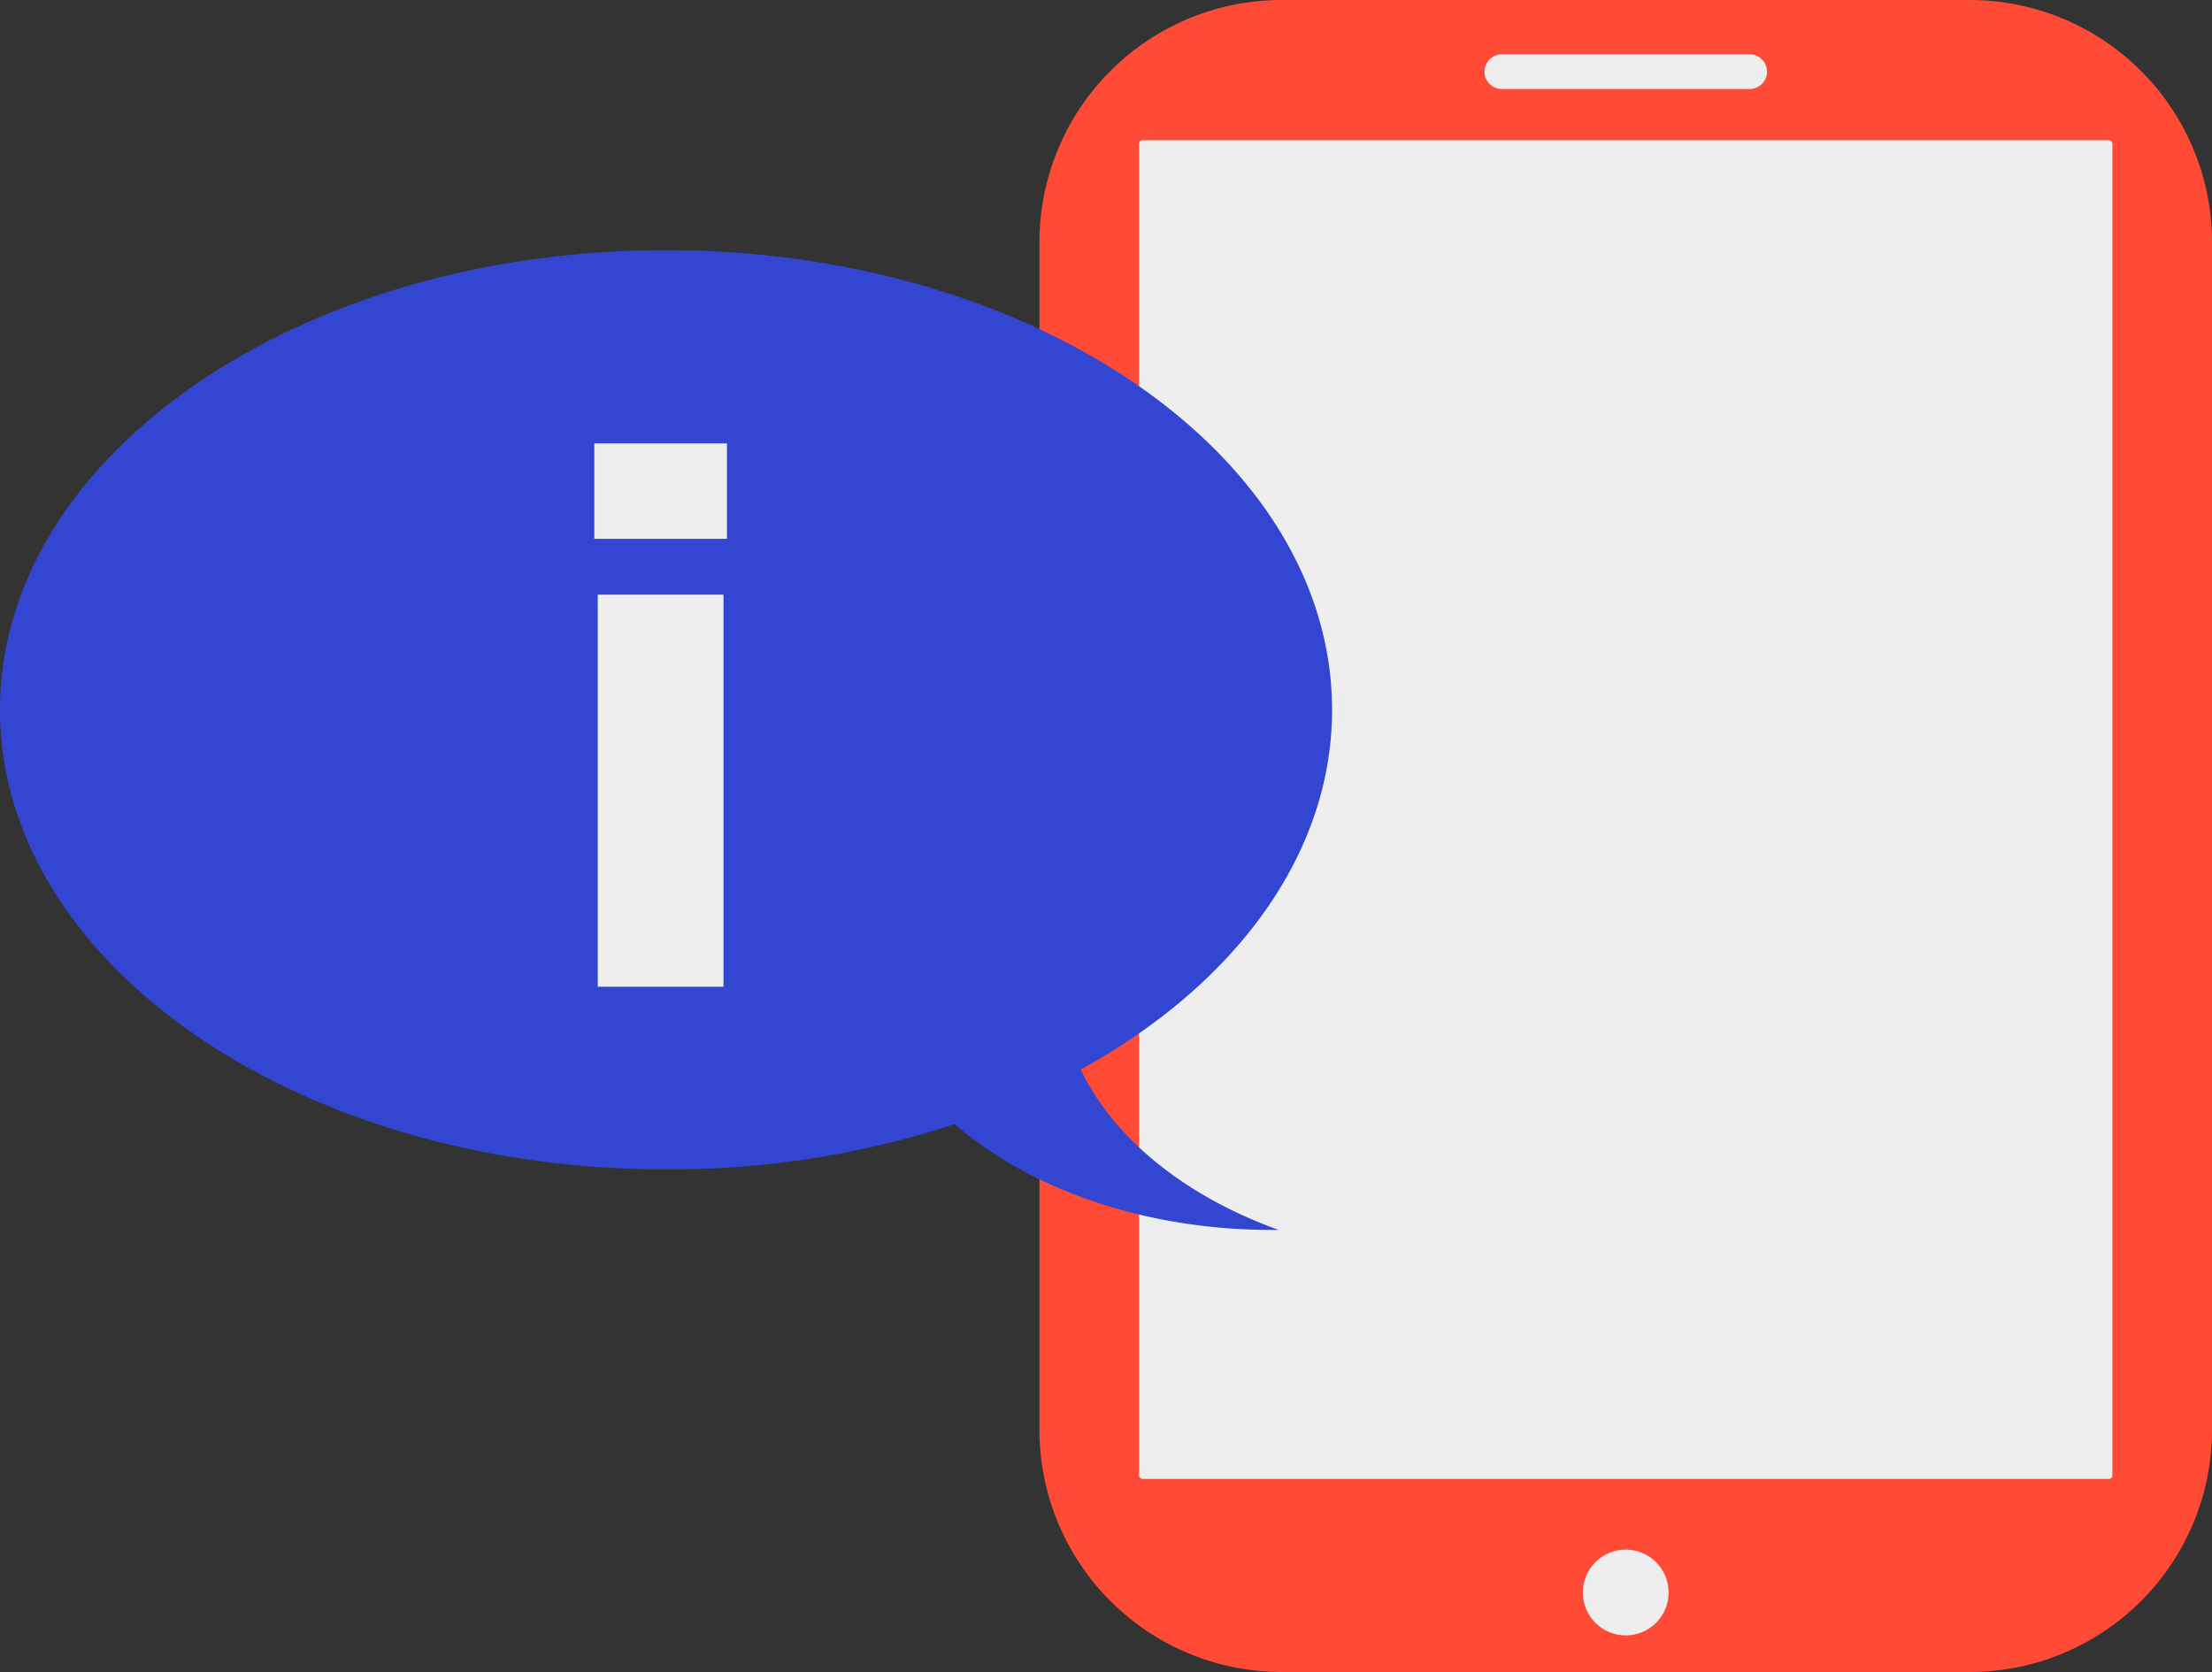
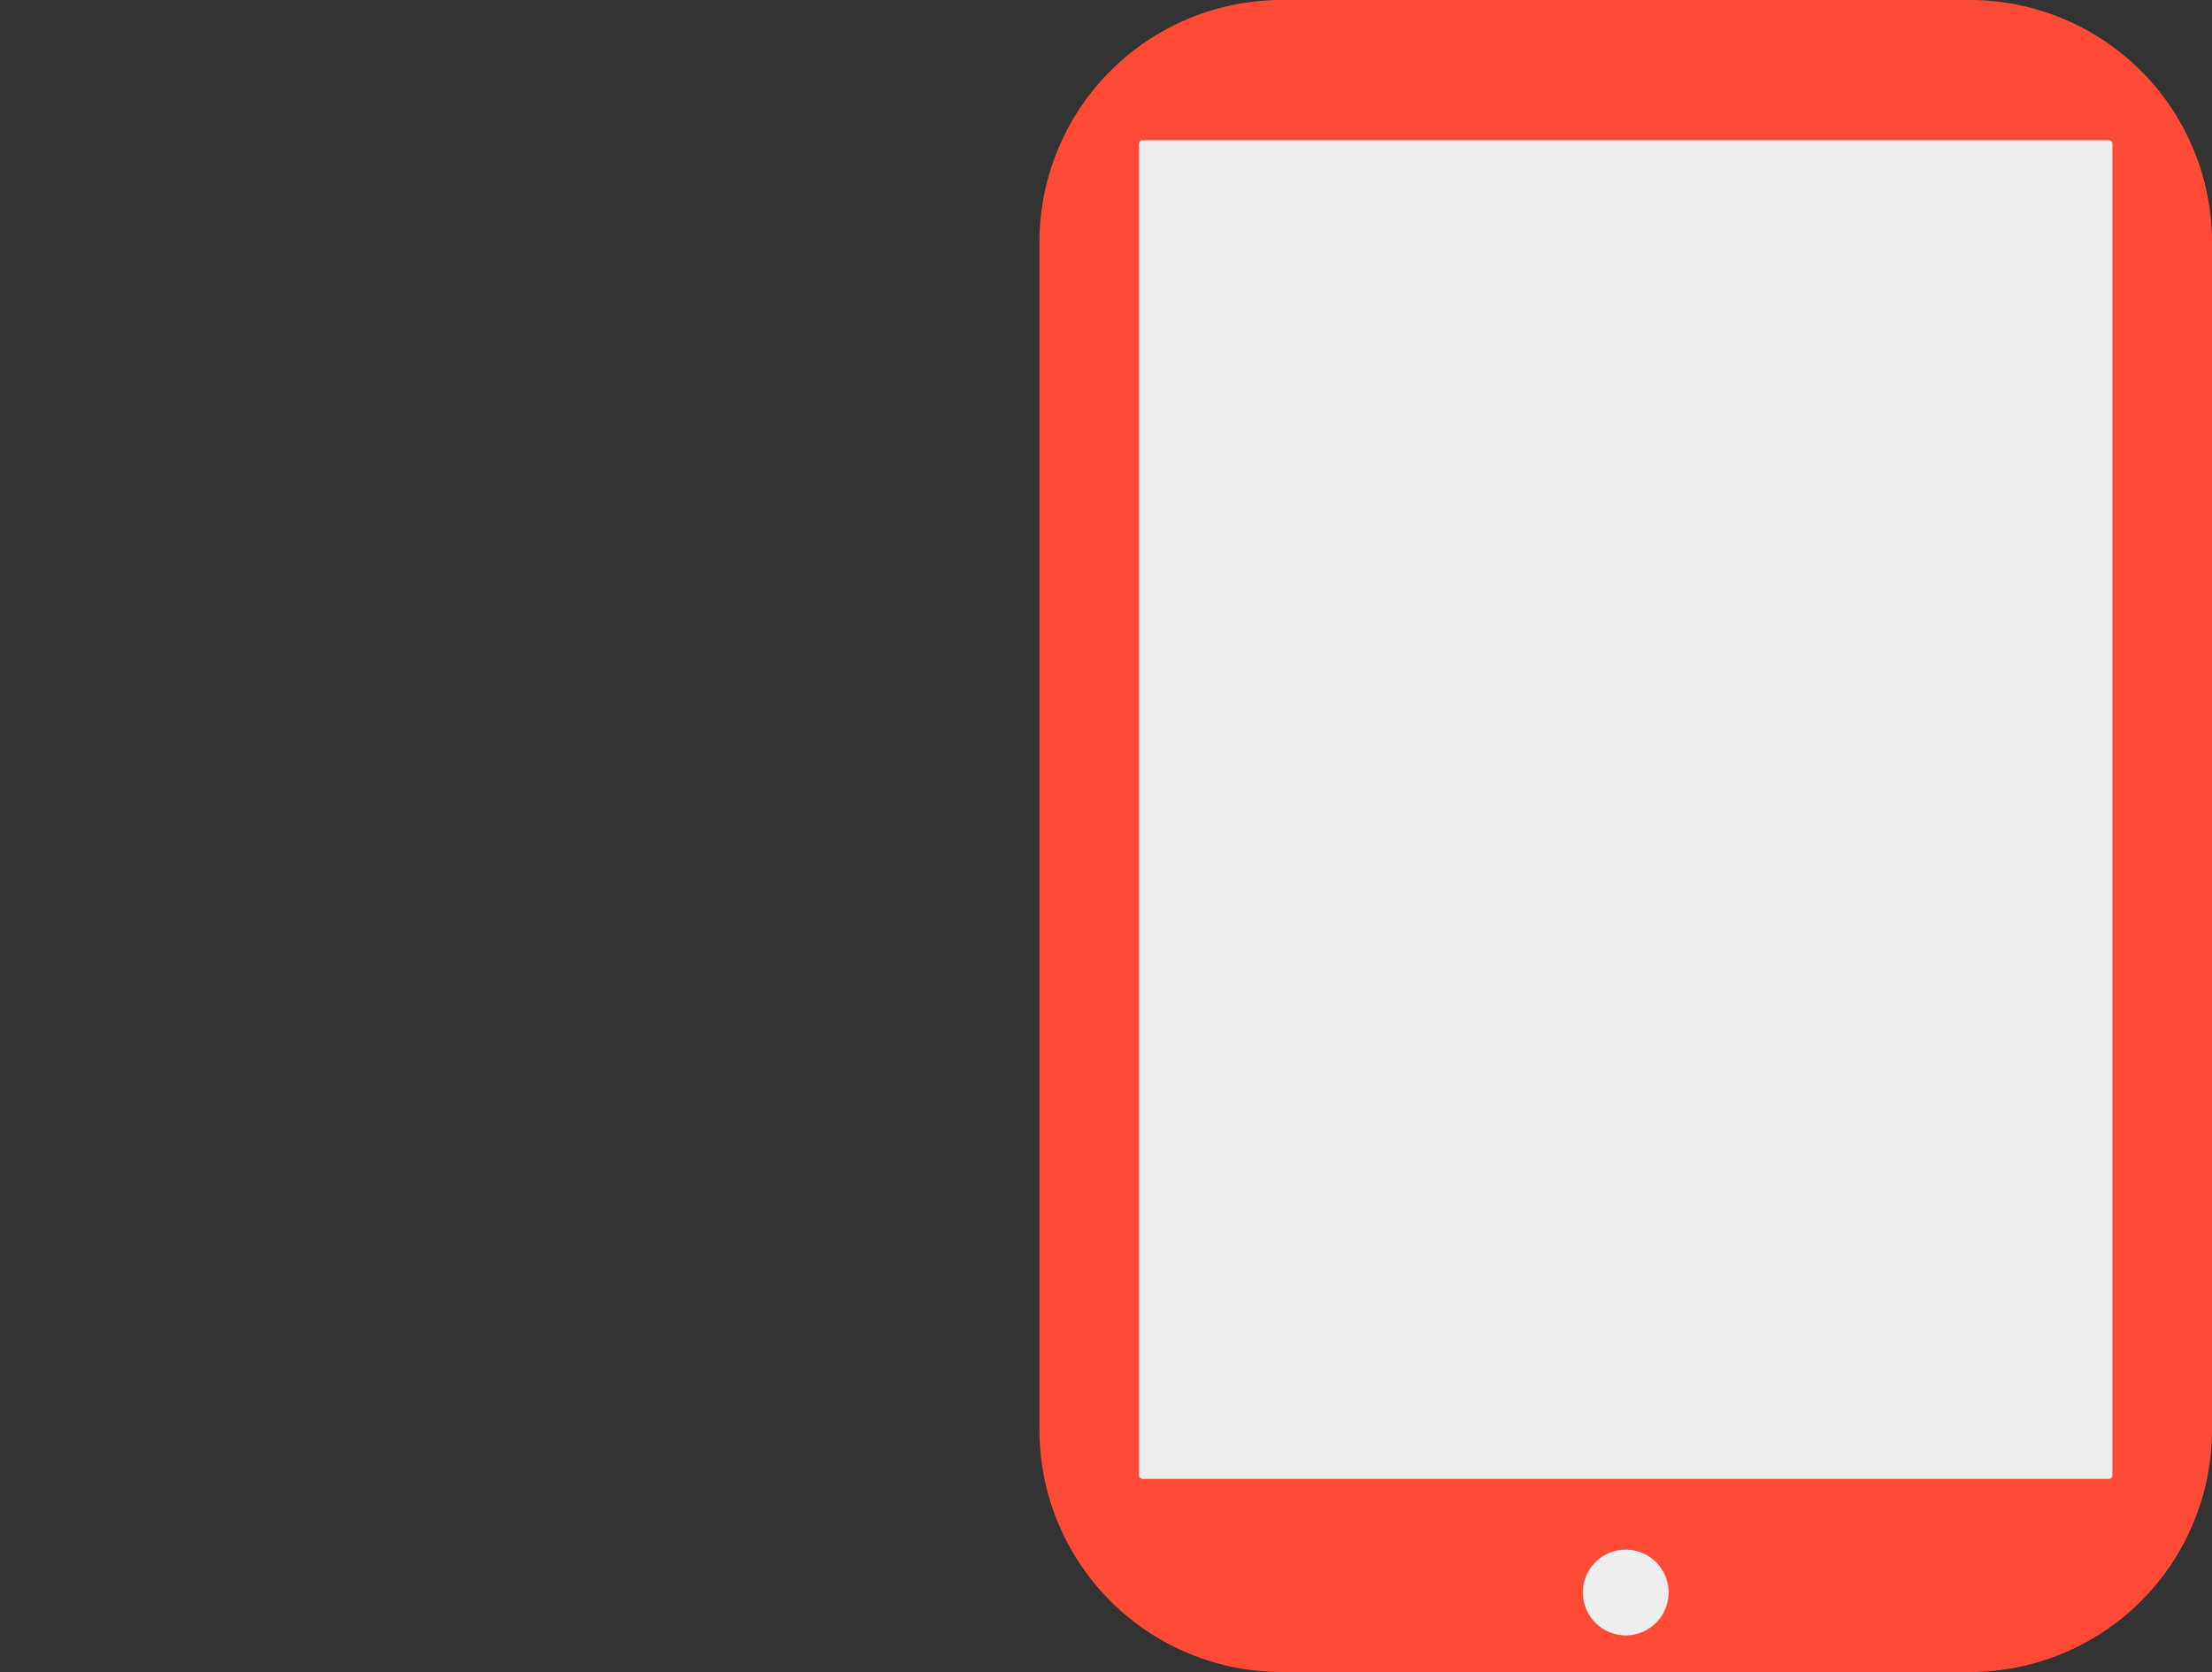
<svg xmlns="http://www.w3.org/2000/svg" width="101.034" height="76.381" viewBox="0 0 101.034 76.381">
  <rect x="0" y="0" width="101.034" height="76.381" fill="#333333" stroke="none" />
  <g id="Group_5" data-name="Group 5" transform="translate(-14.523 -254.558)">
    <g id="Group_4" data-name="Group 4">
      <g id="Group_3" data-name="Group 3">
        <path id="Rectangle_7" data-name="Rectangle 7" d="M11.065,0H42.49A11.066,11.066,0,0,1,53.556,11.066v54.25A11.065,11.065,0,0,1,42.491,76.381H11.065A11.065,11.065,0,0,1,0,65.316V11.065A11.065,11.065,0,0,1,11.065,0Z" transform="translate(62.001 254.558)" fill="#ff4b36" />
        <rect id="Rectangle_8" data-name="Rectangle 8" width="44.456" height="61.156" rx="0.156" transform="translate(66.551 260.963)" fill="#eee" />
-         <path id="Path_5" data-name="Path 5" d="M94.44,257.038H83.119a.8.8,0,0,0-.793.793h0a.8.8,0,0,0,.793.793H94.44a.8.8,0,0,0,.794-.793h0A.8.8,0,0,0,94.44,257.038Z" fill="#eee" fill-rule="evenodd" />
        <path id="Path_6" data-name="Path 6" d="M88.78,325.35a1.958,1.958,0,1,0,1.957,1.957A1.957,1.957,0,0,0,88.78,325.35Z" fill="#eee" fill-rule="evenodd" />
      </g>
-       <path id="Path_7" data-name="Path 7" d="M44.944,265.986c16.8,0,30.421,9.4,30.421,21,0,6.653-4.485,12.583-11.48,16.43,1.519,3.178,4.8,5.8,9.042,7.329l-.306,0c-5.871,0-11.1-1.889-14.49-4.834a41.939,41.939,0,0,1-13.187,2.069c-16.8,0-30.421-9.4-30.421-21S28.143,265.986,44.944,265.986Z" fill="#3346d2" fill-rule="evenodd" />
    </g>
-     <path id="Path_8" data-name="Path 8" d="M47.569,299.636H41.826V281.725h5.743v17.911Zm.158-20.464H41.668v-4.355h6.059Z" fill="#eee" />
  </g>
</svg>